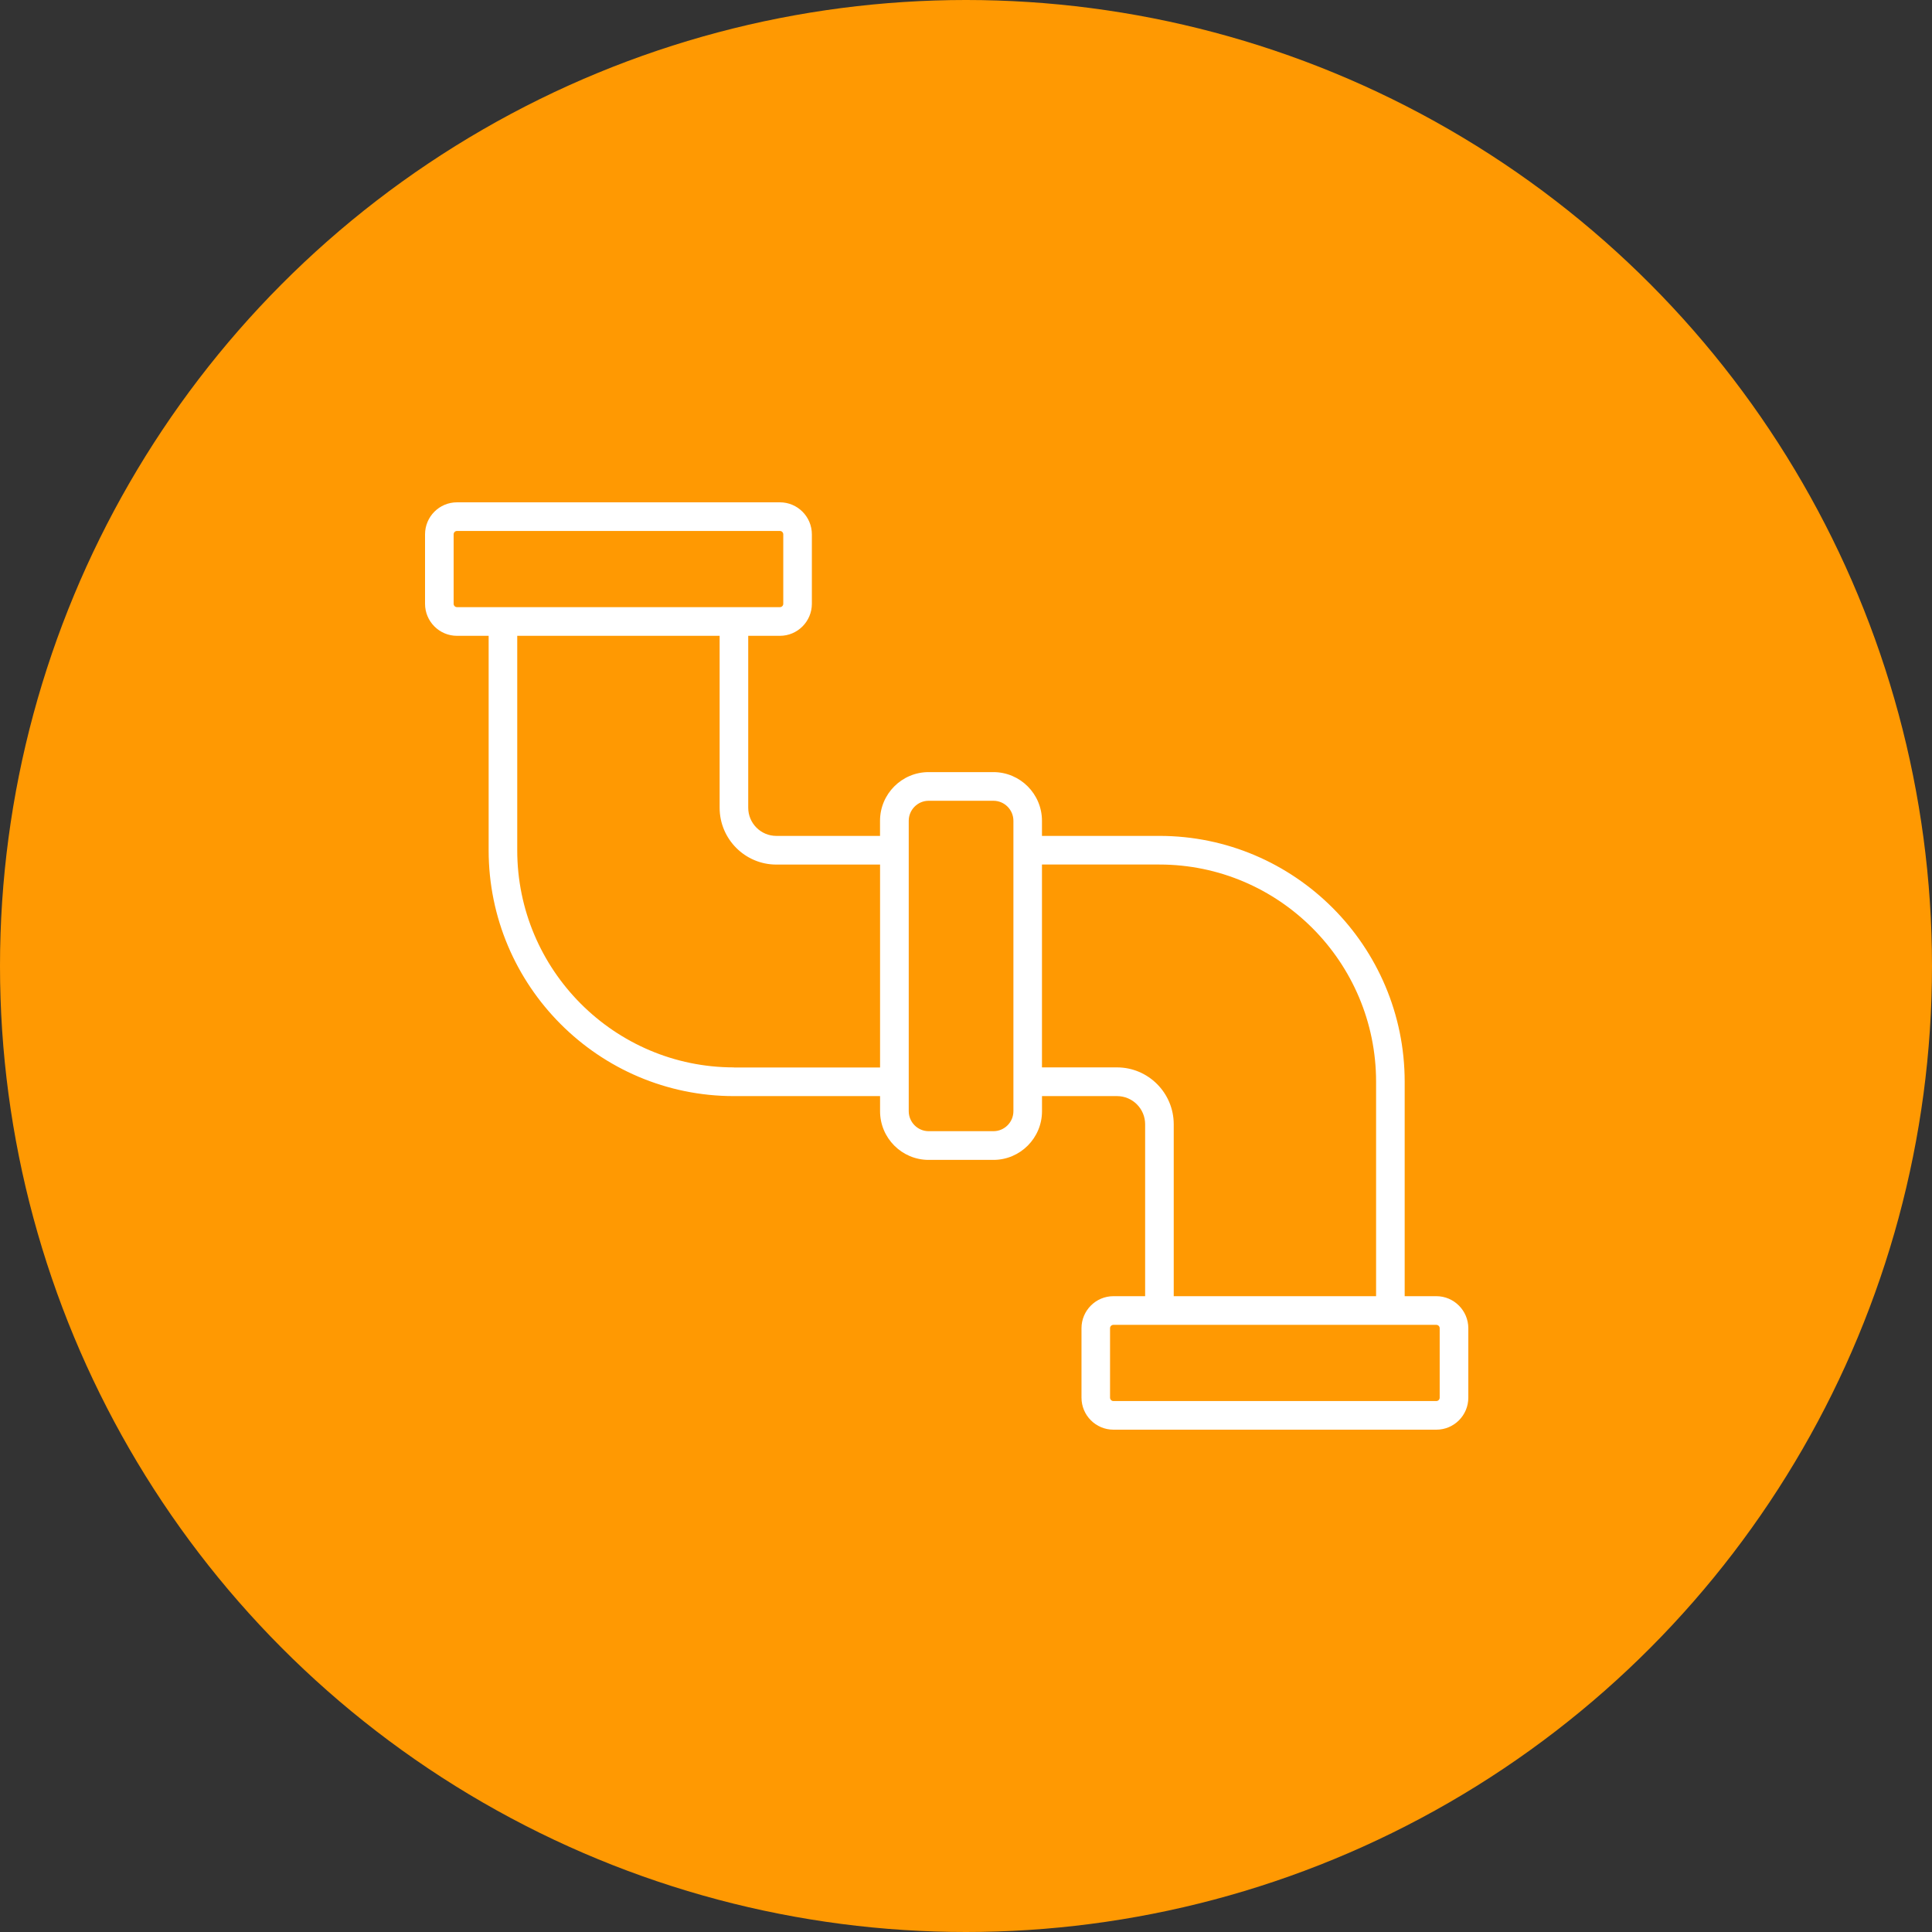
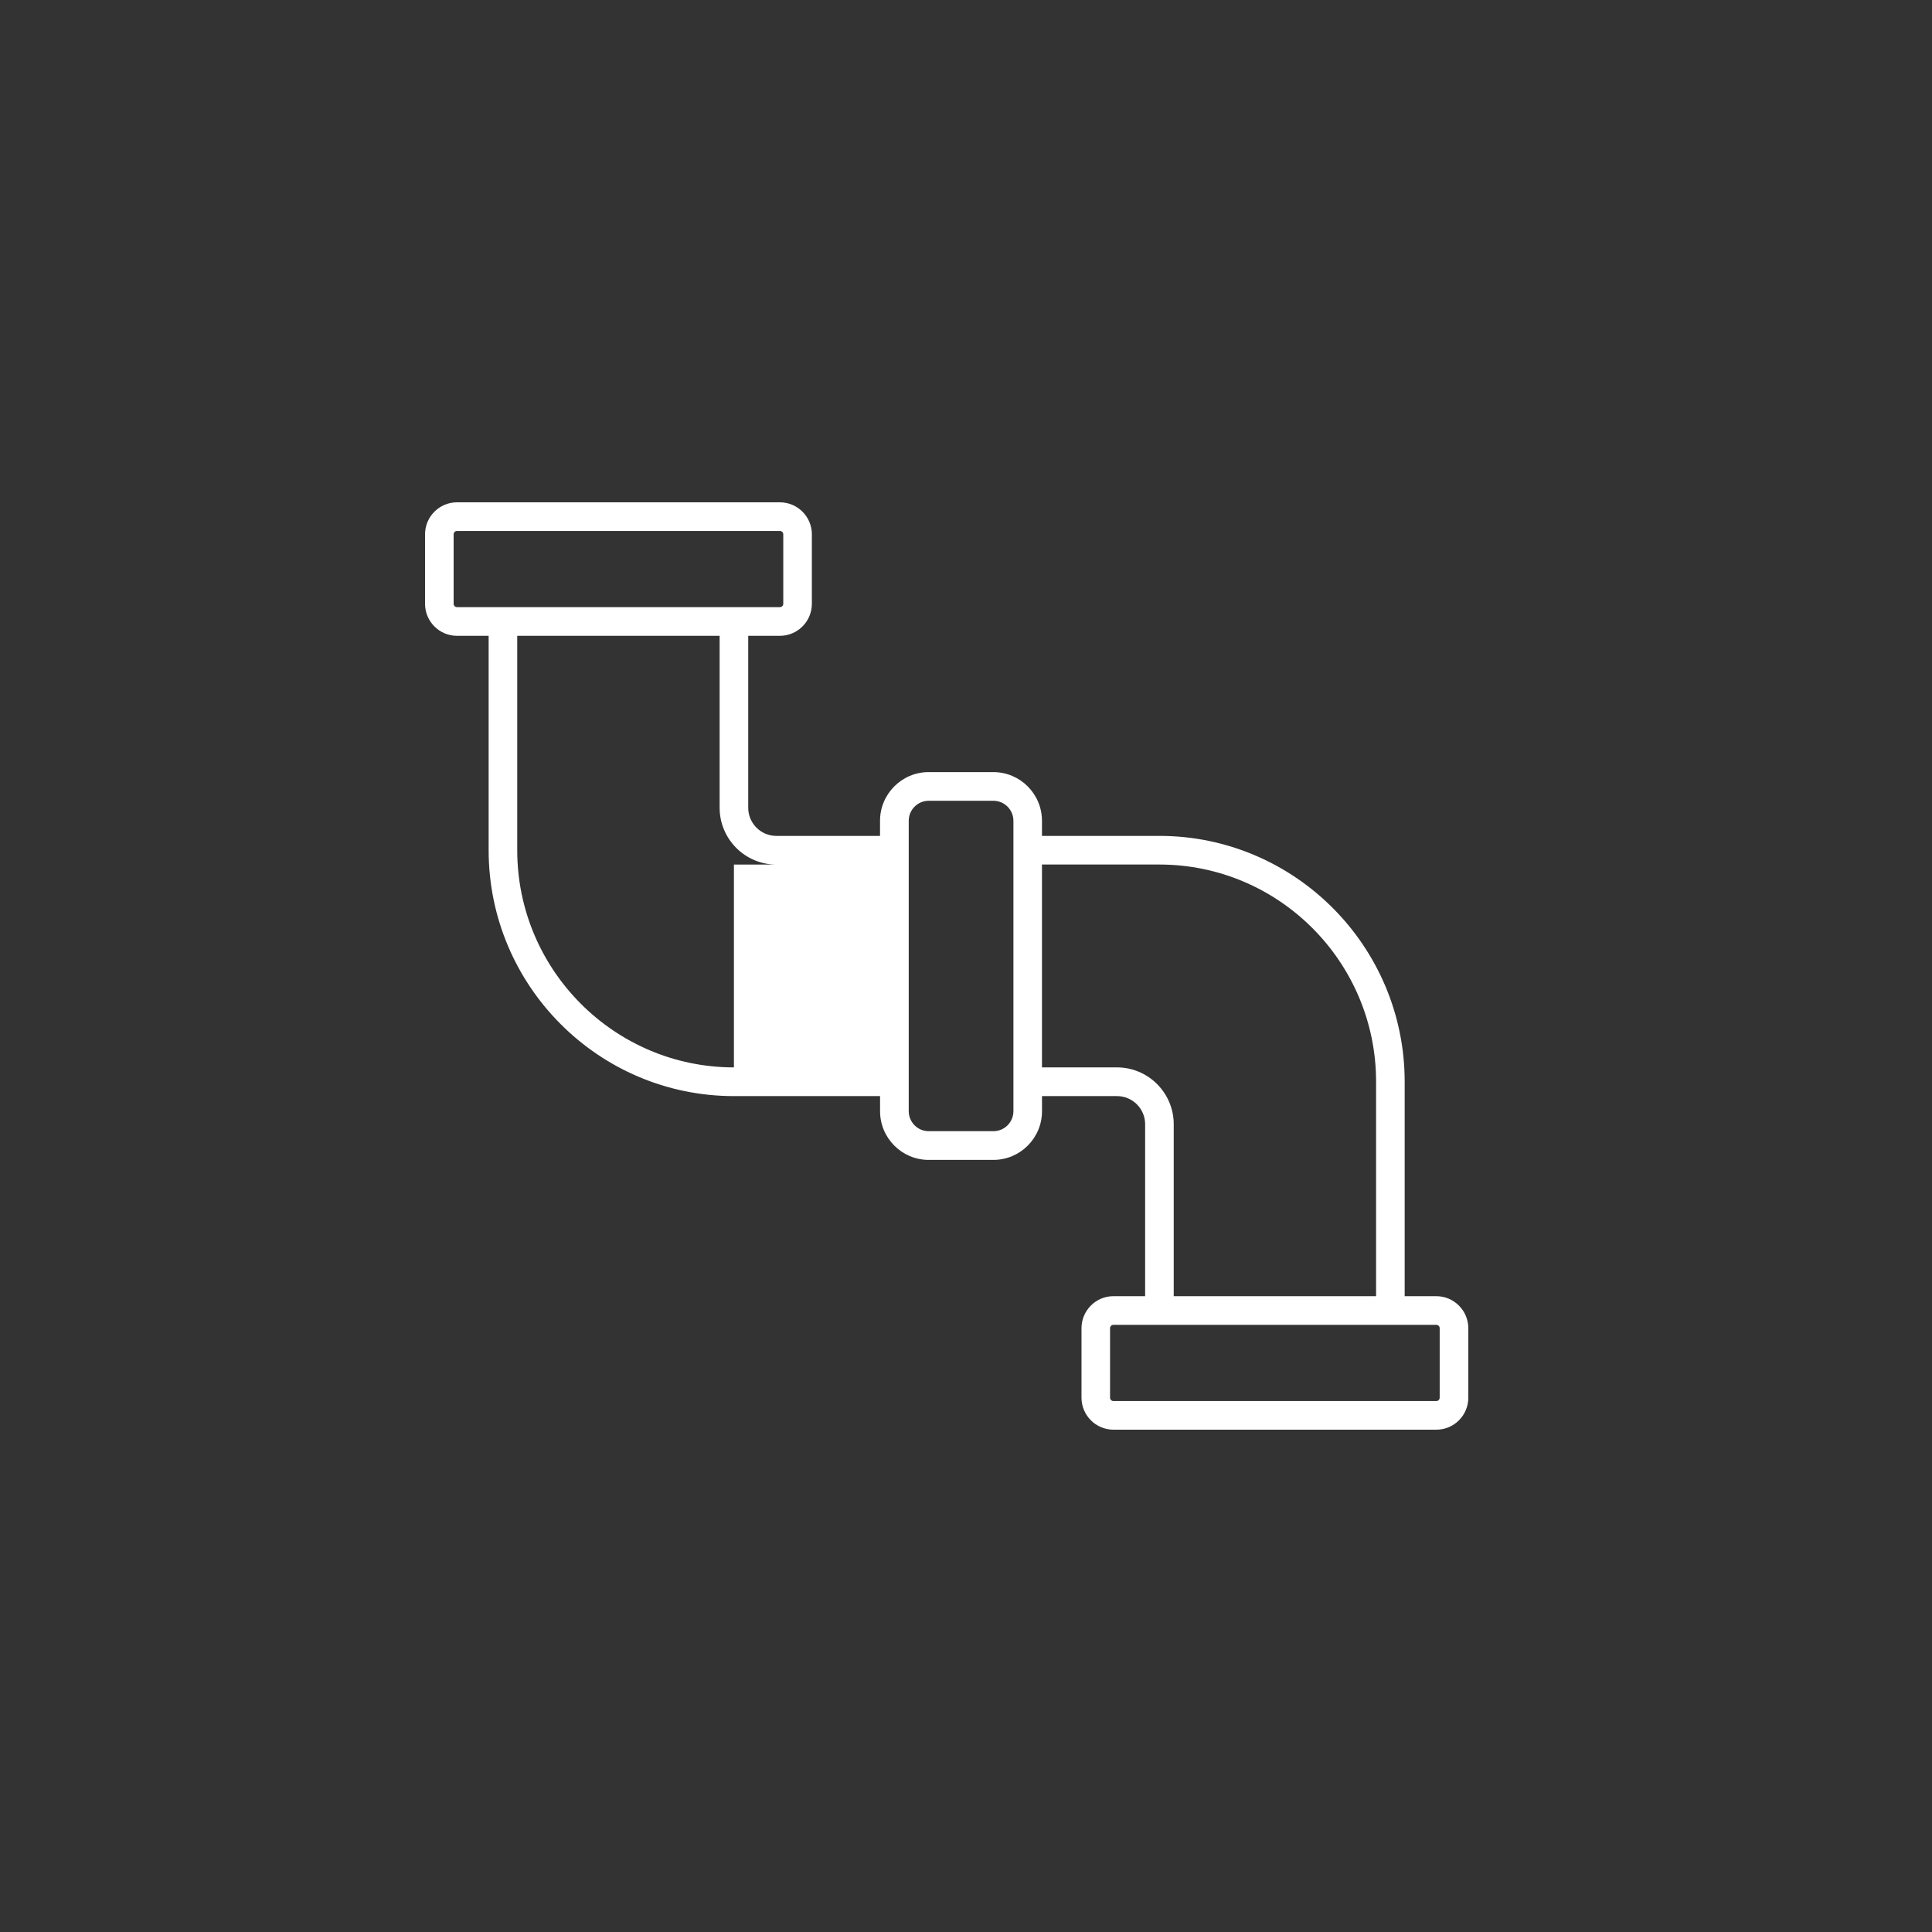
<svg xmlns="http://www.w3.org/2000/svg" width="50" height="50" viewBox="0 0 50 50" fill="none">
  <rect x="0" y="0" width="50" height="50" fill="#333333" stroke="none" />
-   <circle cx="25" cy="25" r="25" fill="#FF9902" />
-   <path d="M37.172 33.545H36.353V27.996C36.353 24.487 33.505 21.633 30.005 21.633H26.966V21.242C26.966 20.547 26.402 19.982 25.708 19.982H24.033C23.339 19.982 22.775 20.548 22.775 21.242V21.633H20.091C19.69 21.633 19.364 21.306 19.364 20.904V16.455H20.184C20.64 16.455 21.011 16.083 21.011 15.626V13.829C21.011 13.371 20.64 13 20.184 13H11.827C11.37 13 11 13.371 11 13.829V15.626C11 16.083 11.37 16.455 11.827 16.455H12.646V22.004C12.646 25.513 15.494 28.367 18.994 28.367H22.776V28.758C22.776 29.453 23.34 30.018 24.034 30.018H25.71C26.403 30.018 26.967 29.452 26.967 28.758V28.367H28.909C29.31 28.367 29.636 28.694 29.636 29.096V33.545H28.816C28.36 33.545 27.989 33.917 27.989 34.374V36.171C27.989 36.629 28.36 37 28.816 37H37.173C37.63 37 38 36.629 38 36.171V34.374C37.999 33.918 37.628 33.545 37.172 33.545ZM11.74 15.626V13.829C11.74 13.781 11.778 13.741 11.827 13.741H20.184C20.231 13.741 20.271 13.78 20.271 13.829V15.626C20.271 15.673 20.233 15.713 20.184 15.713H11.827C11.778 15.713 11.74 15.673 11.74 15.626ZM18.994 27.624C15.902 27.624 13.386 25.103 13.386 22.003V16.455H18.624V20.904C18.624 21.715 19.282 22.375 20.092 22.375H22.776V27.626H18.994L18.994 27.624ZM26.227 28.757C26.227 29.042 25.995 29.275 25.71 29.275H24.034C23.75 29.275 23.518 29.042 23.518 28.757V21.242C23.518 20.957 23.75 20.724 24.034 20.724H25.71C25.995 20.724 26.227 20.957 26.227 21.242V28.757ZM28.908 27.624H26.966V22.374H30.005C33.097 22.374 35.613 24.896 35.613 27.996V33.545H30.376V29.096C30.376 28.285 29.717 27.624 28.908 27.624ZM37.259 36.171C37.259 36.219 37.221 36.259 37.172 36.259H28.815C28.768 36.259 28.728 36.22 28.728 36.171V34.374C28.728 34.327 28.766 34.287 28.815 34.287H37.172C37.219 34.287 37.259 34.326 37.259 34.374V36.171Z" fill="white" />
+   <path d="M37.172 33.545H36.353V27.996C36.353 24.487 33.505 21.633 30.005 21.633H26.966V21.242C26.966 20.547 26.402 19.982 25.708 19.982H24.033C23.339 19.982 22.775 20.548 22.775 21.242V21.633H20.091C19.69 21.633 19.364 21.306 19.364 20.904V16.455H20.184C20.64 16.455 21.011 16.083 21.011 15.626V13.829C21.011 13.371 20.64 13 20.184 13H11.827C11.37 13 11 13.371 11 13.829V15.626C11 16.083 11.37 16.455 11.827 16.455H12.646V22.004C12.646 25.513 15.494 28.367 18.994 28.367H22.776V28.758C22.776 29.453 23.34 30.018 24.034 30.018H25.71C26.403 30.018 26.967 29.452 26.967 28.758V28.367H28.909C29.31 28.367 29.636 28.694 29.636 29.096V33.545H28.816C28.36 33.545 27.989 33.917 27.989 34.374V36.171C27.989 36.629 28.36 37 28.816 37H37.173C37.63 37 38 36.629 38 36.171V34.374C37.999 33.918 37.628 33.545 37.172 33.545ZM11.74 15.626V13.829C11.74 13.781 11.778 13.741 11.827 13.741H20.184C20.231 13.741 20.271 13.78 20.271 13.829V15.626C20.271 15.673 20.233 15.713 20.184 15.713H11.827C11.778 15.713 11.74 15.673 11.74 15.626ZM18.994 27.624C15.902 27.624 13.386 25.103 13.386 22.003V16.455H18.624V20.904C18.624 21.715 19.282 22.375 20.092 22.375H22.776H18.994L18.994 27.624ZM26.227 28.757C26.227 29.042 25.995 29.275 25.71 29.275H24.034C23.75 29.275 23.518 29.042 23.518 28.757V21.242C23.518 20.957 23.75 20.724 24.034 20.724H25.71C25.995 20.724 26.227 20.957 26.227 21.242V28.757ZM28.908 27.624H26.966V22.374H30.005C33.097 22.374 35.613 24.896 35.613 27.996V33.545H30.376V29.096C30.376 28.285 29.717 27.624 28.908 27.624ZM37.259 36.171C37.259 36.219 37.221 36.259 37.172 36.259H28.815C28.768 36.259 28.728 36.22 28.728 36.171V34.374C28.728 34.327 28.766 34.287 28.815 34.287H37.172C37.219 34.287 37.259 34.326 37.259 34.374V36.171Z" fill="white" />
</svg>